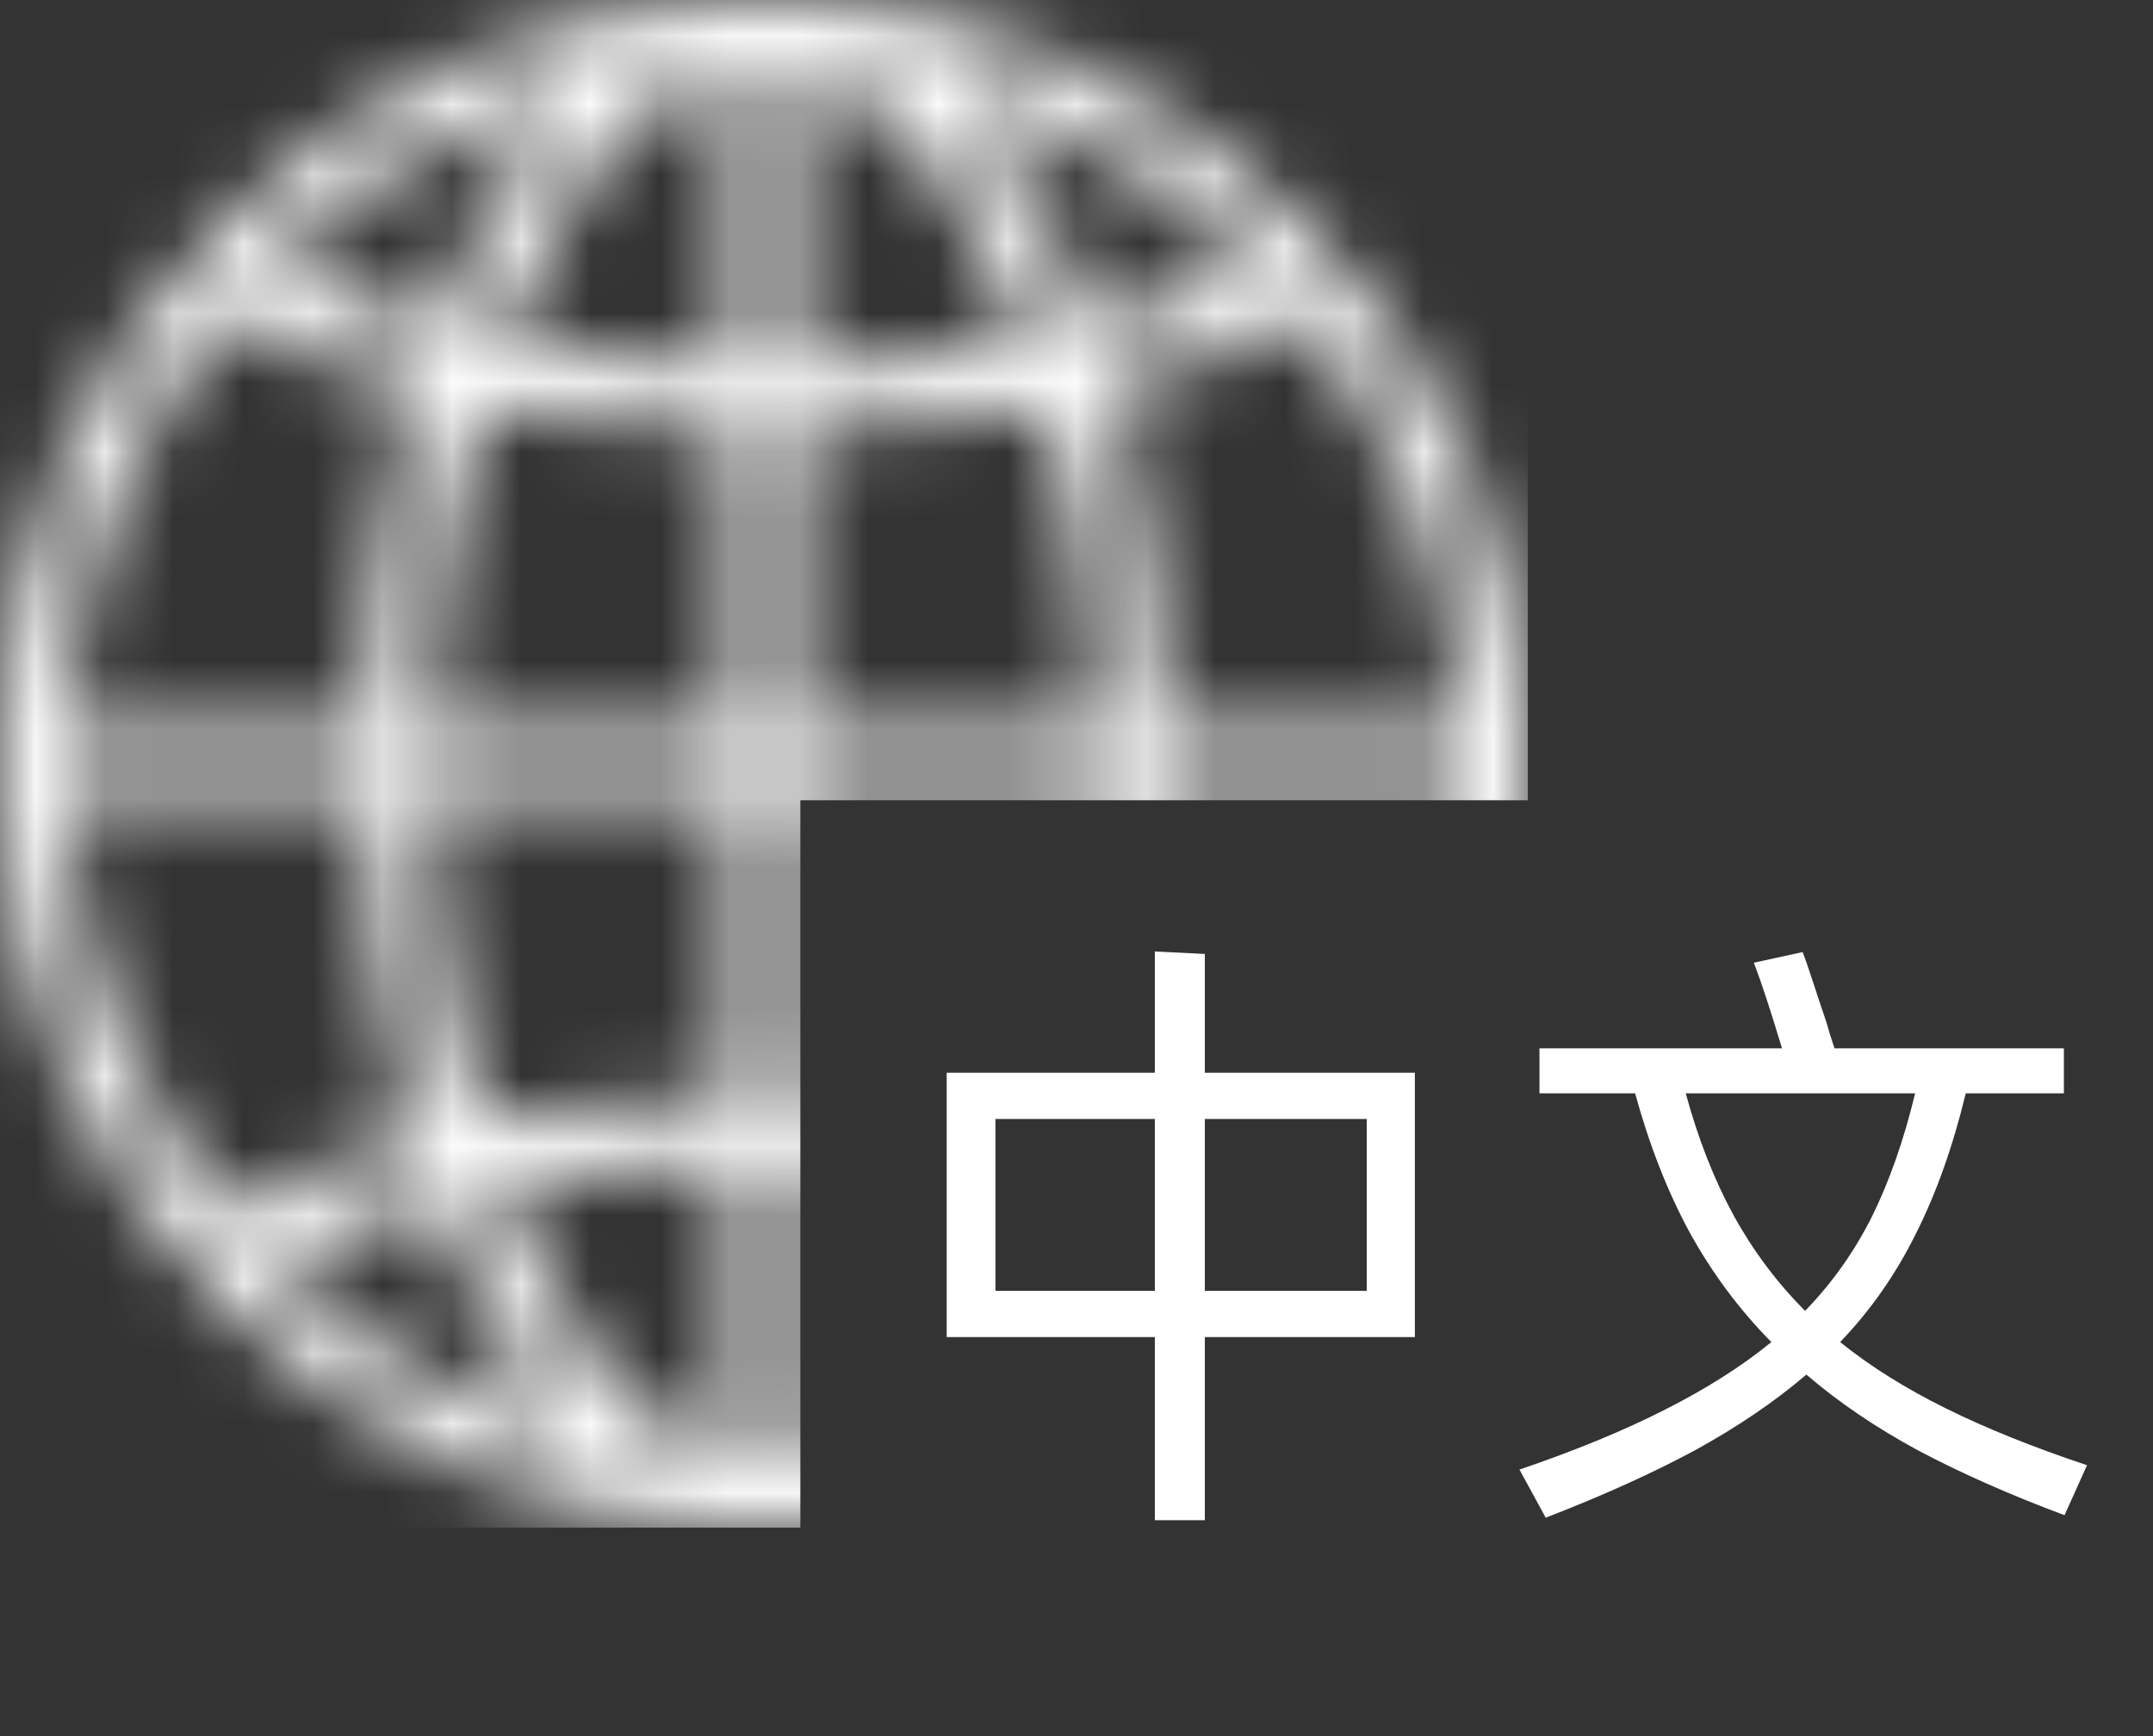
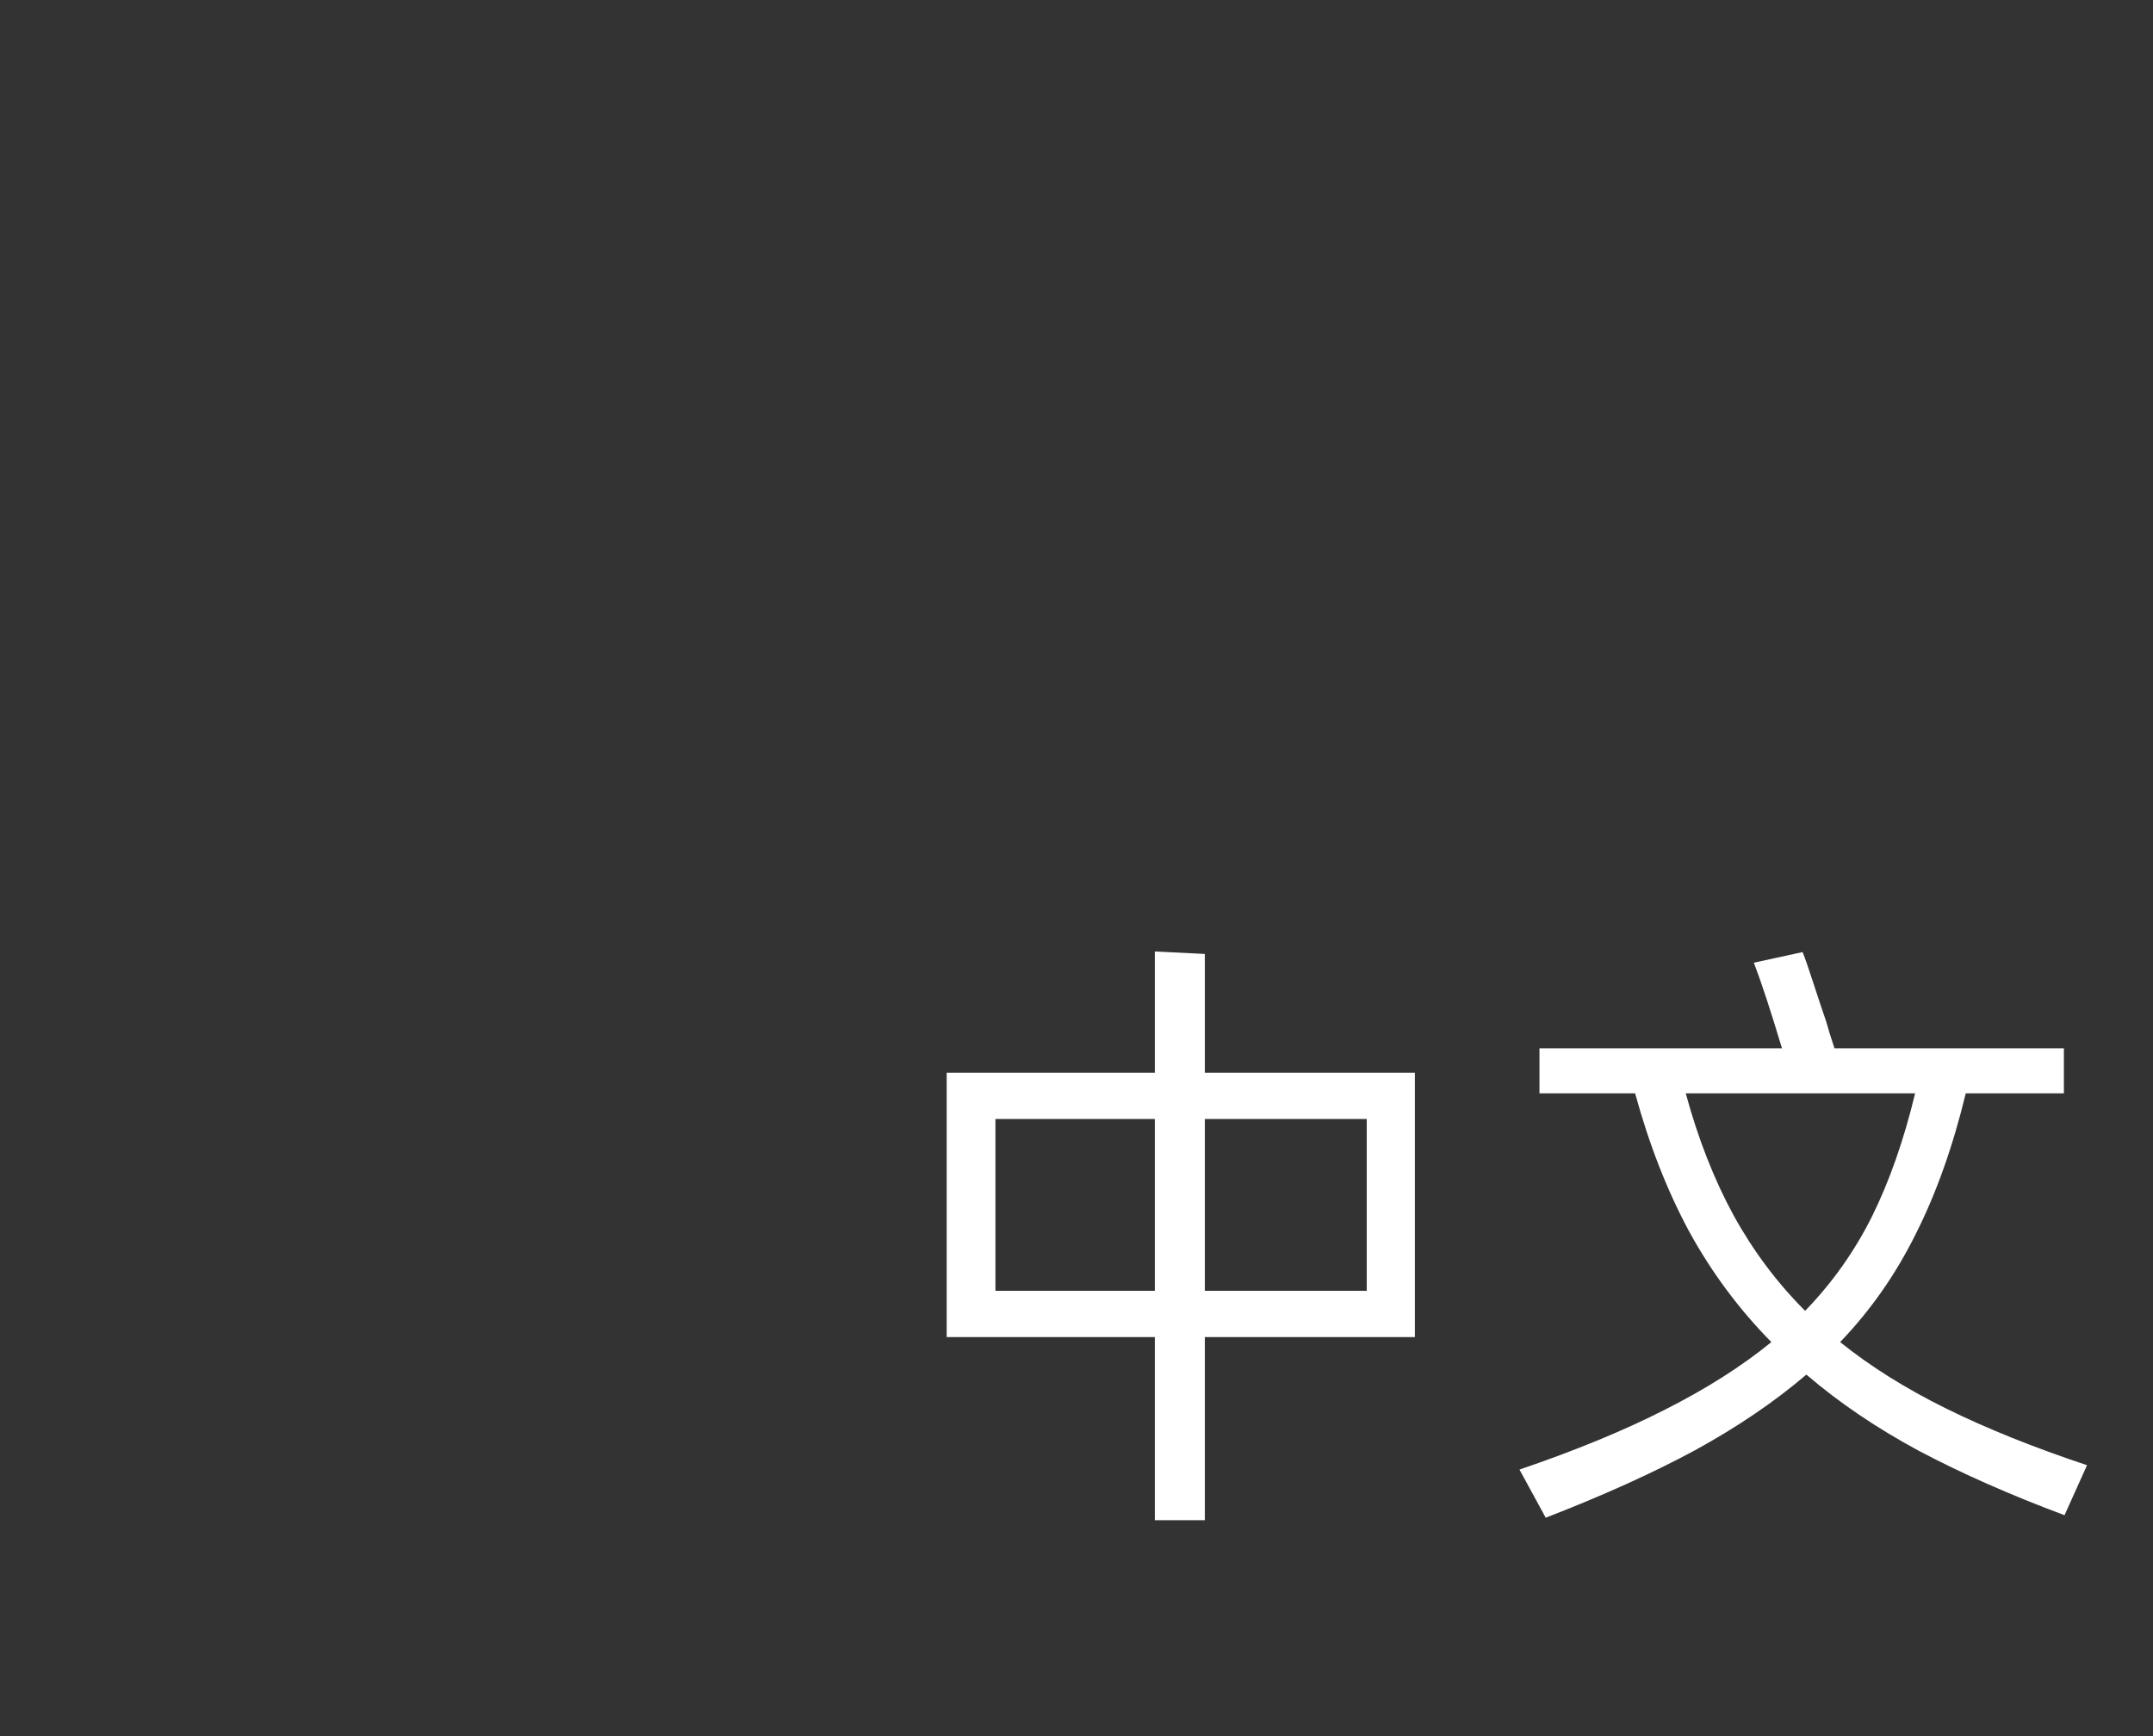
<svg xmlns="http://www.w3.org/2000/svg" width="31" height="25" viewBox="0 0 31 25" fill="none">
  <rect x="0" y="0" width="31" height="25" fill="#333333" stroke="none" />
  <g clip-path="url(#clip0_1_3)">
    <mask id="mask0_1_3" style="mask-type:alpha" maskUnits="userSpaceOnUse" x="0" y="0" width="22" height="22">
-       <path d="M18.773 18.773C16.619 20.924 14.029 22 11 22C7.971 22 5.381 20.924 3.227 18.773C1.076 16.619 0 14.029 0 11C0 7.973 1.076 5.381 3.227 3.227C5.381 1.076 7.971 0 11 0C14.029 0 16.619 1.076 18.773 3.227C20.924 5.381 22 7.973 22 11C22 14.029 20.924 16.619 18.773 18.773ZM0.477 10.523H21.52V11.48H0.477V10.523ZM18.115 3.885C16.161 1.934 13.79 0.957 11 0.957C8.21 0.957 5.839 1.934 3.885 3.885C1.934 5.839 0.957 8.21 0.957 11C0.957 13.79 1.934 16.163 3.885 18.115C5.839 20.066 8.21 21.043 11 21.043C13.79 21.043 16.161 20.066 18.115 18.113C20.066 16.163 21.043 13.79 21.043 11C21.043 8.21 20.066 5.839 18.115 3.885ZM2.928 4.424L3.406 3.588C5.401 4.704 7.931 5.26 11 5.26C14.069 5.26 16.599 4.701 18.592 3.586L19.07 4.422C16.918 5.619 14.227 6.217 11 6.217C7.773 6.217 5.082 5.619 2.928 4.424ZM18.592 18.414C16.599 17.299 14.069 16.74 11 16.74C7.931 16.74 5.401 17.299 3.408 18.414L2.93 17.578C5.122 16.381 7.812 15.783 11 15.783C14.227 15.783 16.918 16.381 19.072 17.576L18.592 18.414ZM15.066 18.832C13.95 20.944 12.595 22 11 22C9.405 22 8.05 20.933 6.934 18.801C5.819 16.672 5.26 14.069 5.26 11C5.26 7.931 5.819 5.331 6.934 3.199C8.05 1.067 9.405 0 11 0C12.595 0 13.95 1.067 15.066 3.199C16.181 5.331 16.74 7.931 16.74 11C16.74 14.069 16.181 16.678 15.066 18.832ZM14.348 3.945C13.391 1.954 12.276 0.957 11 0.957C9.724 0.957 8.609 1.954 7.652 3.945C6.695 5.94 6.217 8.29 6.217 11C6.217 13.71 6.695 16.062 7.652 18.053C8.609 20.049 9.724 21.043 11 21.043C12.276 21.043 13.391 20.049 14.348 18.053C15.305 16.062 15.783 13.71 15.783 11C15.783 8.29 15.305 5.94 14.348 3.945ZM10.523 0.477H11.48V21.52H10.523V0.477Z" fill="black" />
-     </mask>
+       </mask>
    <g mask="url(#mask0_1_3)">
      <rect x="22" y="11.524" width="24.619" height="12.048" transform="rotate(180 22 11.524)" fill="white" />
-       <rect x="11.524" y="23.048" width="12.571" height="13.619" transform="rotate(180 11.524 23.048)" fill="white" />
    </g>
  </g>
  <path d="M17.348 15.447H20.372V19.254H17.348V21.891H16.628V19.254H13.631V15.447H16.628V13.701L17.348 13.737V15.447ZM14.333 16.113V18.588H16.628V16.113H14.333ZM17.348 18.588H19.679V16.113H17.348V18.588ZM29.726 21.819C28.94 21.525 28.241 21.216 27.629 20.892C27.017 20.562 26.477 20.196 26.009 19.794C25.553 20.184 25.019 20.547 24.407 20.883C23.795 21.213 23.078 21.537 22.256 21.855L21.878 21.162C22.688 20.886 23.387 20.598 23.975 20.298C24.569 19.998 25.079 19.674 25.505 19.326C25.043 18.858 24.65 18.33 24.326 17.742C24.008 17.154 23.747 16.488 23.543 15.744H22.166V15.096H25.658C25.496 14.556 25.361 14.145 25.253 13.863L25.955 13.71C25.991 13.8 26.045 13.956 26.117 14.178C26.189 14.4 26.249 14.58 26.297 14.718C26.321 14.808 26.36 14.934 26.414 15.096H29.717V15.744H28.304C28.118 16.512 27.878 17.187 27.584 17.769C27.296 18.351 26.933 18.87 26.495 19.326C26.927 19.674 27.434 19.992 28.016 20.28C28.598 20.568 29.276 20.841 30.05 21.099L29.726 21.819ZM24.272 15.744C24.452 16.404 24.683 16.992 24.965 17.508C25.247 18.018 25.589 18.474 25.991 18.876C26.381 18.474 26.702 18.021 26.954 17.517C27.206 17.007 27.413 16.416 27.575 15.744H24.272Z" fill="white" />
  <defs>
    <clipPath id="clip0_1_3">
-       <rect width="22" height="22" fill="white" />
-     </clipPath>
+       </clipPath>
  </defs>
</svg>